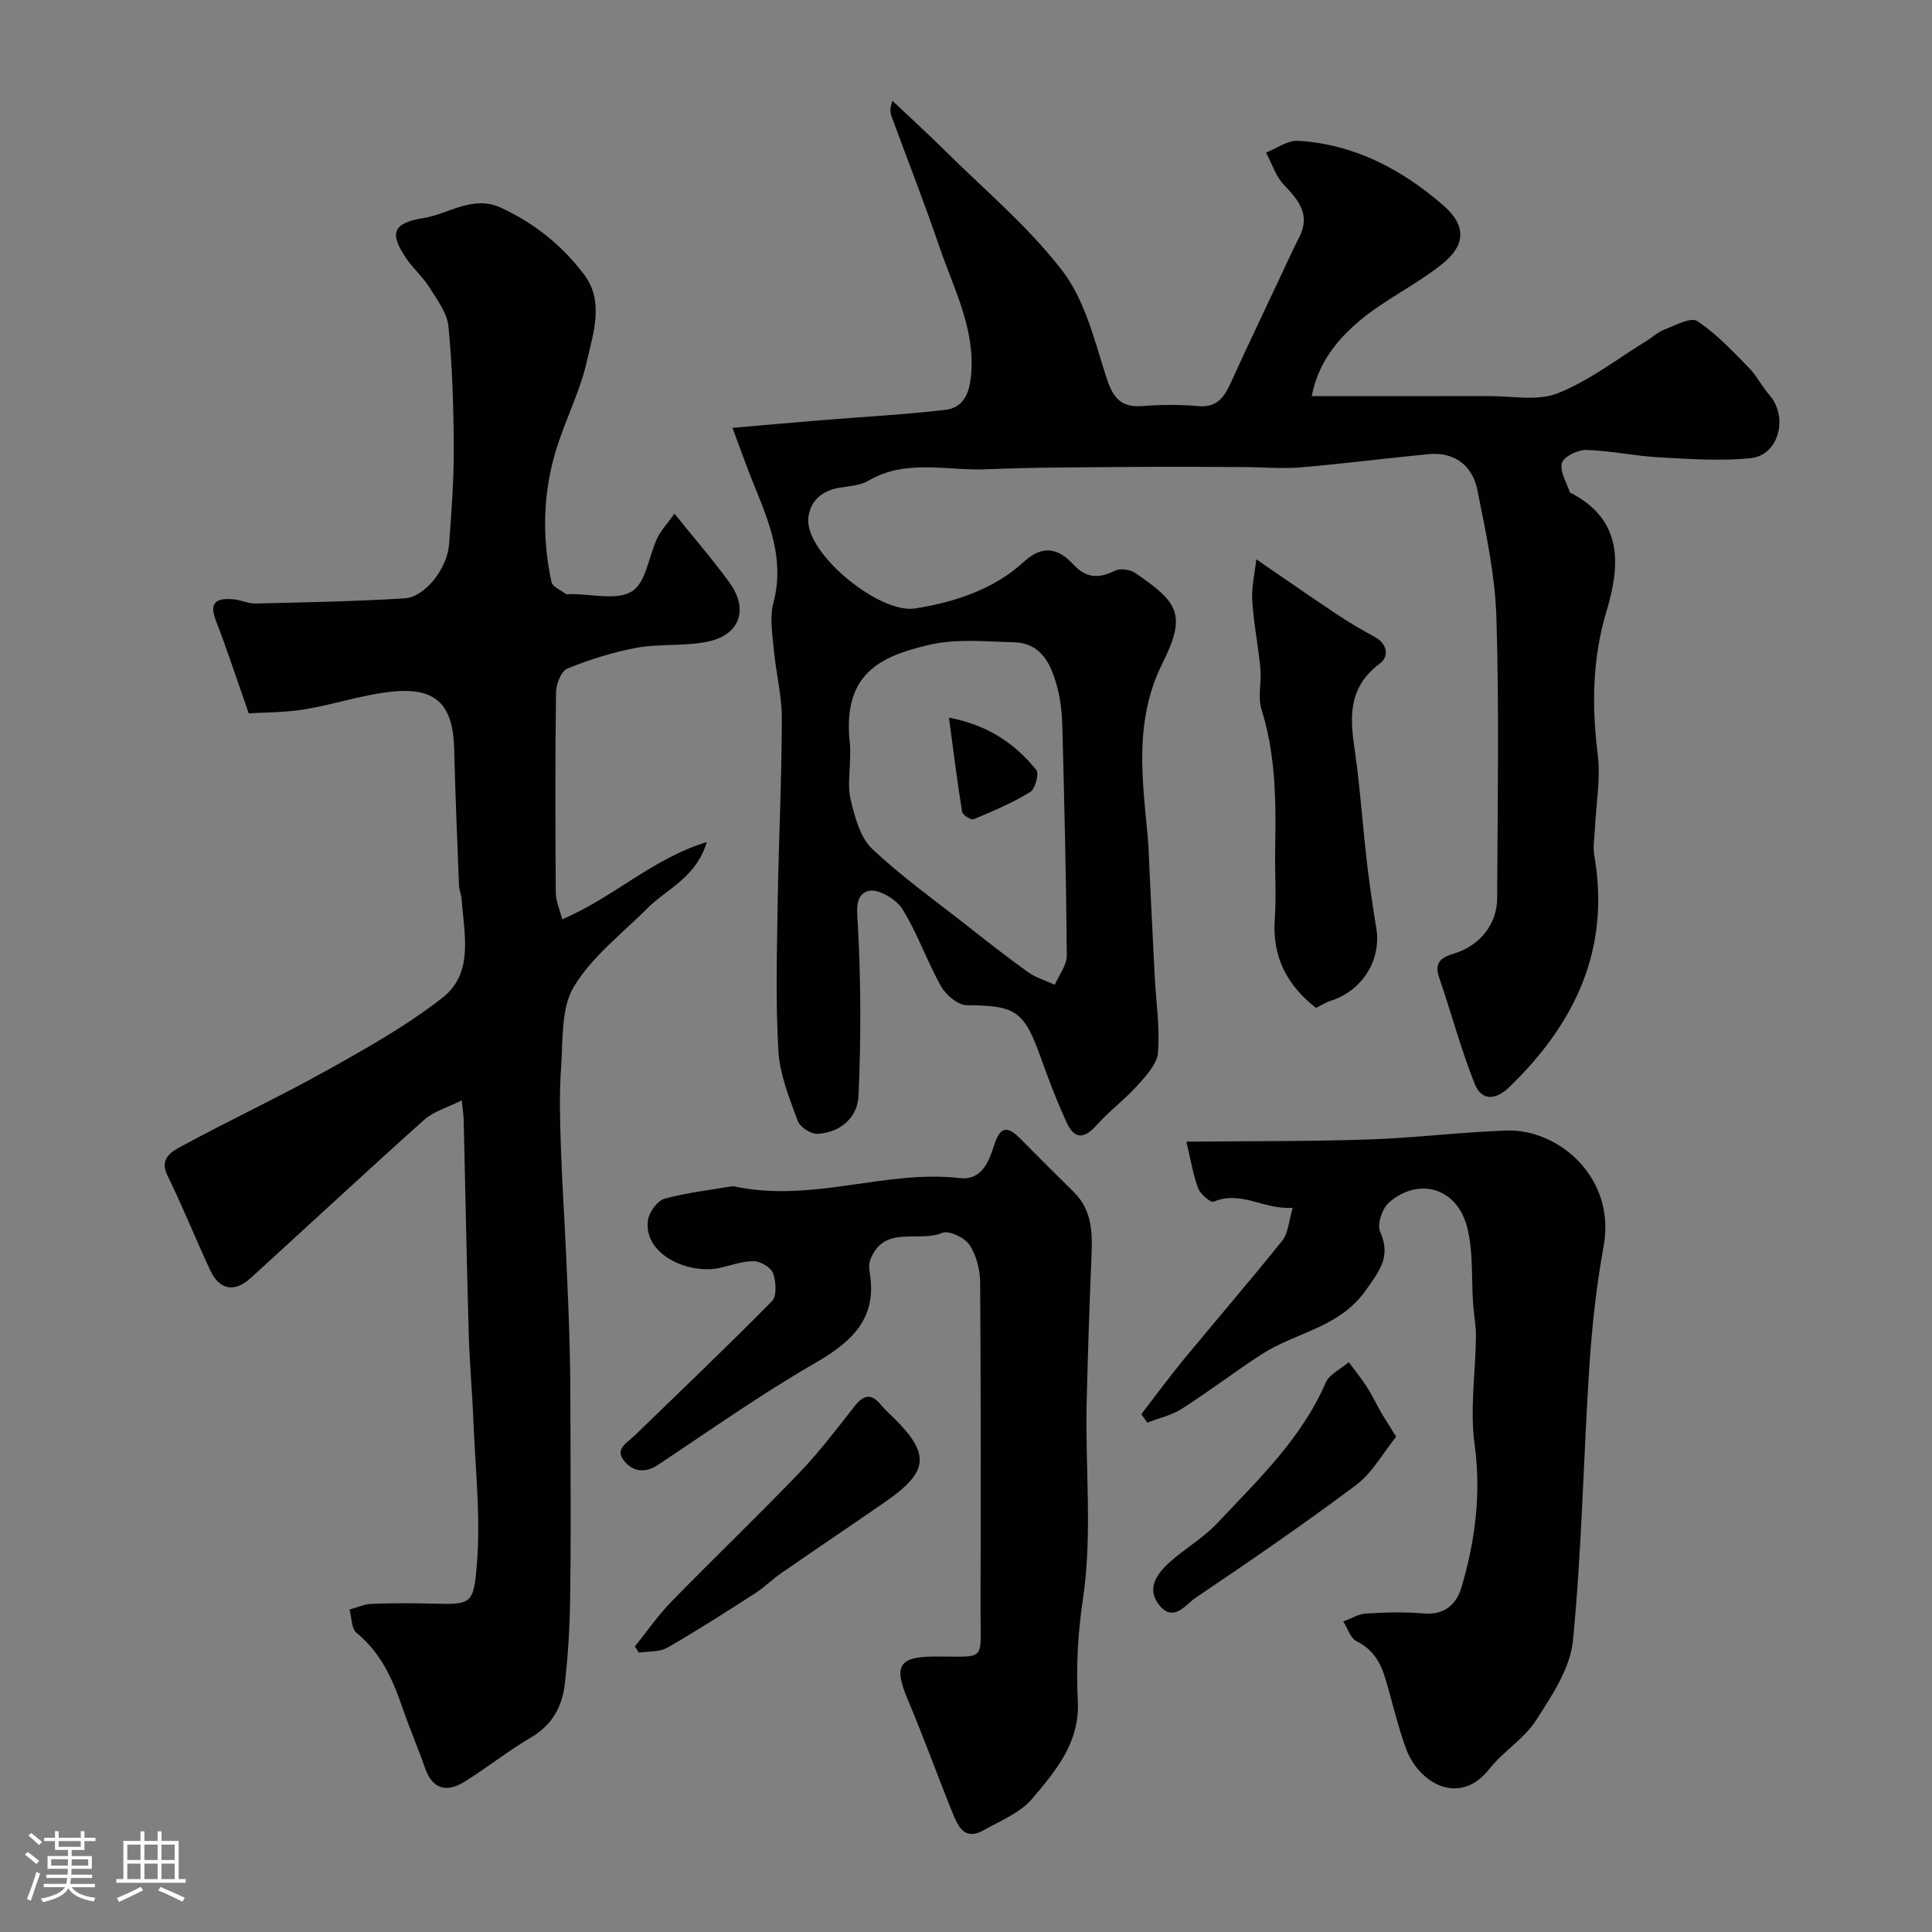
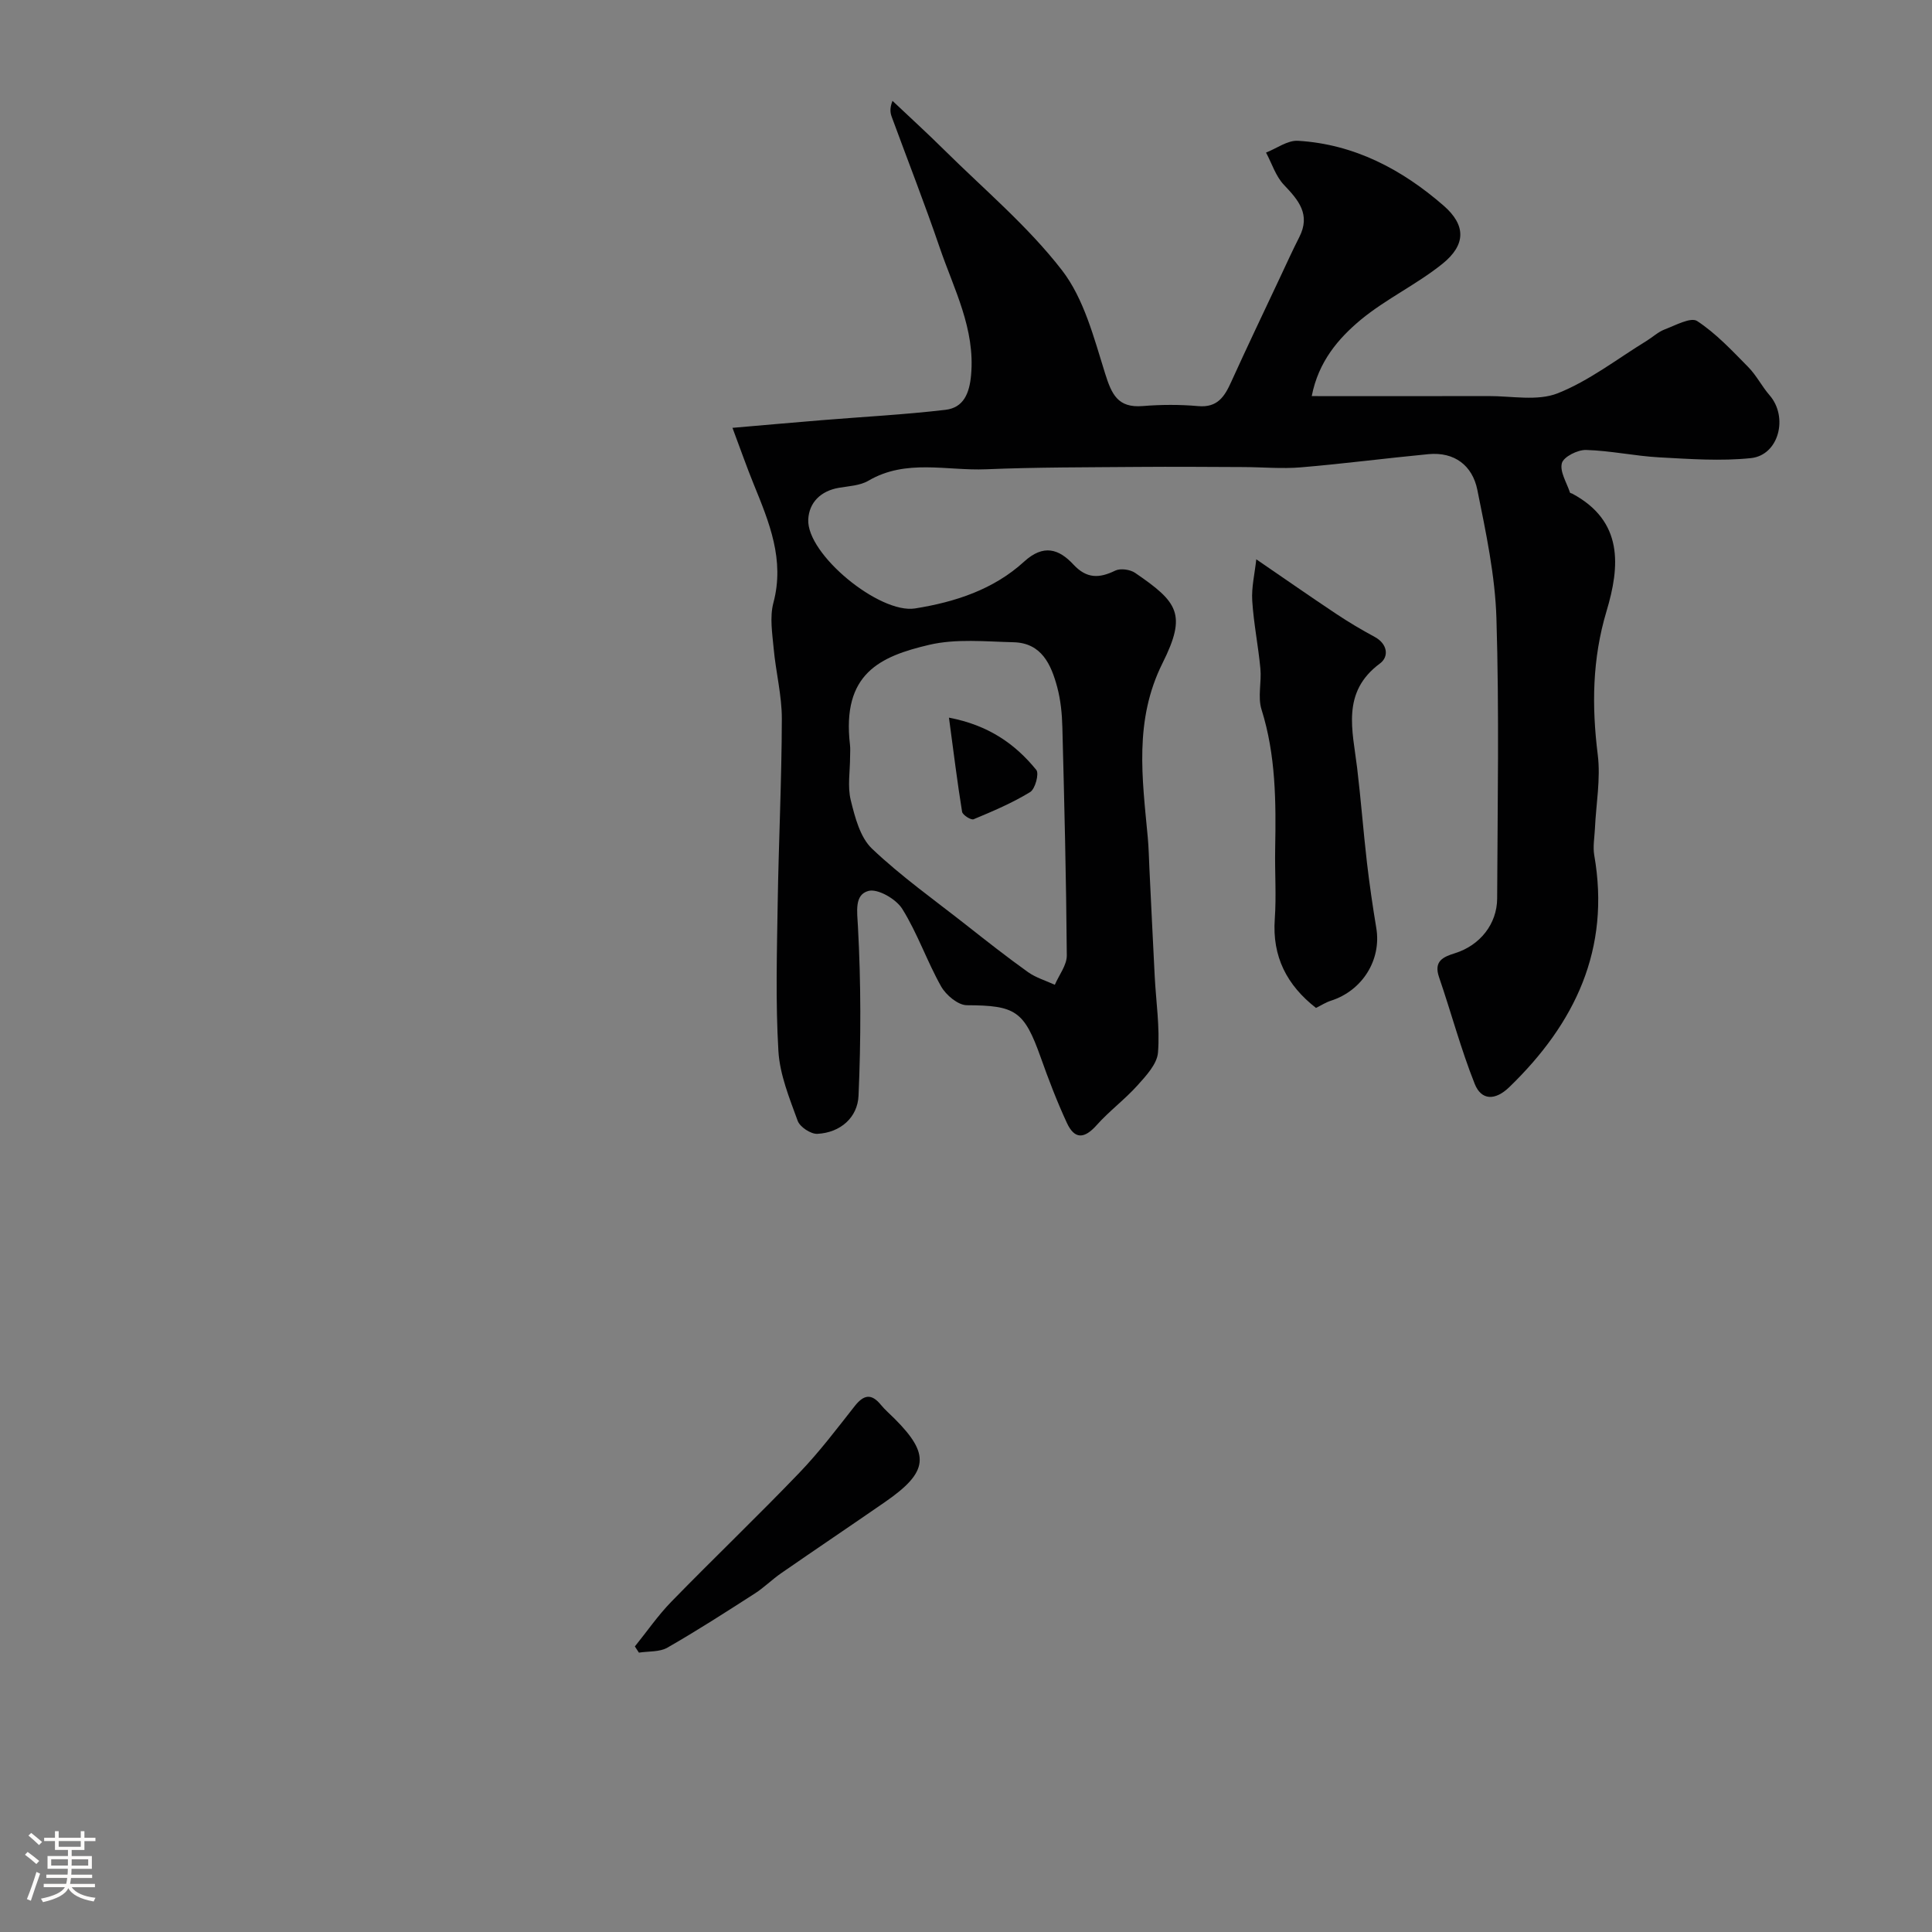
<svg xmlns="http://www.w3.org/2000/svg" enable-background="new 0 0 400 400" viewBox="0 0 400 400">
  <rect x="0" y="0" width="400" height="400" fill="#808080" stroke="none" />
  <path d="m5.17 384 .55-.58c.85.61 1.65 1.24 2.4 1.87l-.59.64c-.83-.73-1.62-1.38-2.36-1.93m1.22 9.53-.82-.34c.71-1.76 1.37-3.64 1.98-5.63.24.13.5.25.76.36-.6 1.67-1.24 3.54-1.92 5.61m-.5-13.5.57-.54c.56.44 1.31 1.06 2.26 1.87l-.64.64c-.68-.66-1.41-1.32-2.19-1.97m3.25.46h2.24v-1.36h.77v1.36h4.57v-1.36h.76v1.36h2.28v.69h-2.28v1.84h-2.64v1.26h4.18v2.64h-4.21c0 .45-.02.86-.05 1.21h4.32v.69h-4.38c-.04.34-.1.75-.19 1.22h5.15v.69h-4.82c.87 1.19 2.51 1.92 4.93 2.19-.17.31-.3.57-.37.76-2.77-.49-4.52-1.41-5.26-2.76-.56 1.26-2.3 2.23-5.24 2.9-.12-.24-.26-.48-.43-.72 2.73-.55 4.38-1.34 4.96-2.38h-4.38v-.69h4.65c.1-.38.17-.79.21-1.22h-4.32v-.69h4.4c.03-.34.05-.75.05-1.21h-4.2v-2.64h4.23v-1.26h-2.69v-1.84h-2.24zm1.46 4.46v1.29h3.45c.01-.4.02-.57.01-.53v-.32-.45h-3.46zm1.55-2.59h4.57v-1.19h-4.57zm6.11 2.59h-3.42v.77c-.01.19-.01.37-.02.53h3.44v-1.29z" fill="#fcfbfa" />
-   <path d="m32.63 379.16h.82v1.98h3.54v7.89h1.46v.78h-14.37v-.78h1.46v-7.89h3.54v-1.98h.82v1.98h2.73zm-3.49 11.48.5.73c-1.61.82-3.28 1.63-5 2.41-.13-.27-.28-.55-.44-.82 1.75-.72 3.4-1.49 4.94-2.32m-2.78-5.55h2.73v-3.18h-2.73zm0 3.95h2.73v-3.2h-2.73zm3.54-3.95h2.73v-3.18h-2.73zm0 3.95h2.73v-3.2h-2.73zm7.89 4.68c-1.84-.92-3.51-1.7-5.02-2.32l.45-.73c1.89.8 3.57 1.55 5.04 2.23zm-1.62-11.81h-2.73v3.18h2.73zm-2.73 7.13h2.73v-3.2h-2.73z" fill="#fcfbfa" />
  <g fill="#010102">
    <path d="m271.58 82.01c12.88 0 24.72.03 36.56-.01 4.83-.02 10.17 1.09 14.38-.58 6.54-2.6 12.32-7.13 18.41-10.86 1.25-.77 2.37-1.84 3.71-2.35 2.23-.84 5.42-2.61 6.74-1.74 3.92 2.57 7.23 6.13 10.57 9.52 1.7 1.72 2.82 4 4.42 5.84 3.93 4.53 1.92 12.42-3.87 13.02-6.26.65-12.67.18-18.99-.16-5.06-.28-10.08-1.39-15.14-1.53-1.73-.05-4.64 1.41-5 2.73-.47 1.76 1.01 4.05 1.68 6.1.03.1.29.13.44.2 10.65 5.69 9.92 15.02 7.12 24.36-2.96 9.88-3.07 19.64-1.81 29.73.62 5-.36 10.2-.59 15.31-.09 1.82-.44 3.7-.14 5.46 3.4 19.43-3.94 34.83-17.59 48.03-2.95 2.85-5.79 2.74-7.15-.66-2.87-7.2-4.87-14.76-7.39-22.1-1.15-3.35.85-4.2 3.3-4.97 5.13-1.6 8.71-6.01 8.73-11.34.08-19.33.44-38.67-.15-57.98-.27-8.9-2.18-17.81-3.95-26.6-1.01-5.01-4.69-7.92-10.14-7.4-8.81.84-17.59 1.99-26.41 2.73-3.94.33-7.94-.05-11.92-.06-7.24-.03-14.48-.09-21.72-.03-10.51.09-21.04.05-31.54.49-8.13.34-16.55-2.21-24.35 2.37-1.74 1.02-4.06 1.11-6.14 1.47-3.74.65-6.13 3.05-6.31 6.53-.37 7.22 14.75 19.61 22.12 18.44 8.33-1.33 16.27-3.93 22.58-9.7 4.01-3.66 7.2-2.62 10.2.61 2.74 2.95 5.34 2.88 8.66 1.26 1.07-.52 3.08-.24 4.12.47 8.83 6.05 10.75 8.52 5.67 18.68-5.93 11.88-4.19 23.86-3.06 36.04.2 2.14.24 4.29.34 6.43.37 7.46.71 14.91 1.1 22.37.27 5.27 1.09 10.57.68 15.78-.18 2.38-2.46 4.82-4.25 6.81-2.62 2.92-5.84 5.3-8.45 8.23-2.53 2.84-4.56 3-6.16-.46-2.05-4.42-3.8-9-5.43-13.59-3.43-9.63-5.22-10.74-15.29-10.78-1.82-.01-4.3-2.09-5.31-3.87-2.94-5.22-4.9-11.02-8.06-16.08-1.27-2.04-5.08-4.24-7.01-3.71-2.92.8-2.33 4.2-2.16 7.43.63 11.63.63 23.32.12 34.96-.19 4.48-3.71 7.65-8.52 7.9-1.36.07-3.62-1.42-4.08-2.7-1.71-4.7-3.7-9.55-3.99-14.44-.6-10.13-.31-20.32-.15-30.48.2-12.77.83-25.53.86-38.3.01-4.85-1.25-9.7-1.69-14.57-.29-3.14-.84-6.5-.06-9.44 2.39-8.94-.88-16.71-4.09-24.61-1.41-3.46-2.64-6.99-4.38-11.63 6.58-.57 12.56-1.1 18.54-1.59 8.52-.7 17.07-1.14 25.56-2.14 3.75-.44 4.96-3.41 5.3-7.18.88-9.62-3.57-17.83-6.5-26.42-3.1-9.08-6.61-18.03-9.92-27.04-.32-.86-.45-1.79.15-3.33 3.57 3.38 7.21 6.69 10.7 10.15 8.27 8.19 17.32 15.78 24.38 24.91 4.57 5.91 6.62 13.98 8.93 21.35 1.36 4.34 2.63 7.2 7.79 6.78 3.81-.31 7.68-.33 11.49.01 4.02.36 5.48-2 6.86-5.06 3.28-7.23 6.71-14.39 10.09-21.58 1.31-2.79 2.59-5.61 3.99-8.36 2.37-4.66-.14-7.62-3.18-10.8-1.7-1.78-2.5-4.43-3.71-6.69 2.2-.86 4.46-2.57 6.61-2.44 11.66.69 21.54 5.93 30.16 13.43 4.66 4.06 4.62 8.11-.24 12.03-5.3 4.27-11.65 7.25-16.9 11.58-4.67 3.89-8.78 8.68-10.17 15.82zm-95.58 74.7c0 3-.56 6.13.14 8.96.87 3.54 1.94 7.7 4.4 10.04 6.03 5.73 12.88 10.59 19.44 15.75 4.23 3.33 8.47 6.67 12.85 9.8 1.64 1.17 3.7 1.77 5.56 2.63.87-2.03 2.49-4.06 2.48-6.08-.12-15.75-.51-31.51-.92-47.26-.07-2.77-.35-5.6-1.06-8.27-1.26-4.68-3.22-9.17-9.05-9.31-5.82-.14-11.88-.77-17.44.53-10.19 2.39-18.15 5.95-16.42 20.71.1.82.02 1.67.02 2.5z" />
-     <path d="m95.6 227.81c-3.07 1.55-5.87 2.31-7.8 4.05-12.07 10.8-23.92 21.84-35.89 32.74-3.37 3.07-6.48 2.49-8.4-1.64-3.04-6.5-5.69-13.18-8.85-19.61-1.71-3.48.89-4.93 2.72-5.92 10-5.44 20.33-10.26 30.26-15.8 8.25-4.6 16.58-9.28 23.98-15.07 6.54-5.12 4.46-13.19 3.96-20.37-.07-.97-.51-1.92-.55-2.88-.37-9.43-.77-18.86-1-28.3-.22-8.88-3.57-12.63-12.36-11.86-6.26.55-12.35 2.69-18.59 3.71-4.18.68-8.47.63-11.58.83-2.63-7.49-4.58-13.48-6.85-19.35-1.48-3.83.46-4.49 3.47-4.29 1.61.1 3.2.93 4.79.9 10.29-.24 20.59-.43 30.86-1.07 4.28-.27 8.85-6.21 9.21-11.23.48-6.58.99-13.18.97-19.78-.04-8.43-.29-16.89-1.1-25.28-.28-2.83-2.38-5.57-3.98-8.14-1.29-2.07-3.21-3.74-4.61-5.75-3.72-5.34-3.06-7.51 3.4-8.55 5.31-.85 10.21-4.84 16.05-2.15 6.88 3.17 12.62 7.79 17.15 13.74 4.32 5.68 1.97 12.16.64 18.08-1.35 5.98-4.2 11.6-6.1 17.47-3 9.25-3.26 18.71-1.23 28.19.22 1.01 1.93 1.71 2.99 2.49.22.16.65.03.98.03 4.33-.04 9.57 1.39 12.71-.57 2.9-1.8 3.45-7.27 5.24-11.03.75-1.58 2.02-2.91 3.55-5.05 4.05 5.04 7.93 9.5 11.38 14.26 4.02 5.54 2.19 10.84-4.49 12.23-4.78 1-9.88.4-14.71 1.27-4.89.89-9.72 2.43-14.34 4.3-1.27.51-2.33 3.18-2.36 4.88-.19 13.83-.15 27.66-.05 41.49.01 1.78.83 3.55 1.33 5.55 10.6-4.48 18.55-12.49 29.93-16-2.2 7.39-8.2 9.63-12.25 13.68-5.28 5.29-11.55 10.05-15.28 16.3-2.69 4.49-2.22 11.02-2.63 16.68-.39 5.34-.23 10.74-.06 16.1.24 7.43.74 14.85 1.08 22.27.29 6.44.58 12.88.75 19.32.15 5.53.16 11.06.17 16.59.02 11.87.11 23.74-.06 35.6-.08 5.93-.44 11.87-1.11 17.76-.53 4.67-2.61 8.52-7.01 11.1-4.78 2.78-9.12 6.3-13.83 9.2-3.58 2.2-6.53 1.58-8.08-2.83-1.45-4.14-3.2-8.18-4.62-12.33-2.04-5.96-4.48-11.55-9.59-15.71-1.07-.87-.99-3.17-1.44-4.82 1.52-.41 3.03-1.13 4.56-1.18 4.33-.16 8.66-.16 12.99-.04 7.8.22 8.17-.04 8.83-8.39.77-9.68-.34-19.51-.73-29.28-.24-6.1-.81-12.2-.98-18.3-.42-14.76-.69-29.53-1.04-44.29-.03-.8-.17-1.61-.4-3.95z" />
-     <path d="m236.29 292.8c2.93-3.79 5.77-7.67 8.81-11.37 6.78-8.23 13.76-16.3 20.42-24.62 1.2-1.51 1.28-3.92 2.12-6.75-5.99.43-10.7-3.67-16.36-1.26-.61.26-2.73-1.54-3.2-2.75-1.04-2.68-1.47-5.6-2.46-9.68 12.92-.13 25.31-.04 37.67-.45 9.54-.32 19.05-1.52 28.58-1.86 10.76-.38 22.74 9.72 20.14 23.95-1.49 8.2-2.4 16.55-2.95 24.87-1.23 18.94-1.55 37.95-3.4 56.82-.56 5.73-4.39 11.41-7.66 16.5-2.46 3.83-6.79 6.41-9.65 10.05-6.17 7.86-14.59 2.93-17.21-4.12-1.75-4.71-2.84-9.66-4.28-14.48-.99-3.34-2.53-6.13-5.95-7.82-1.3-.64-1.89-2.7-2.8-4.12 1.57-.57 3.13-1.55 4.73-1.65 3.98-.24 8.01-.35 11.98-.01 4.33.38 6.78-2.03 7.77-5.43 2.82-9.62 4.11-19.33 2.71-29.55-.99-7.29.19-14.86.28-22.31.03-2.23-.42-4.46-.58-6.7-.4-5.43.09-11.09-1.32-16.24-2.17-7.95-9.99-10.13-16.08-4.88-1.4 1.21-2.54 4.53-1.87 6.03 2.31 5.16-.04 8.03-2.95 12.16-5.48 7.8-14.49 8.68-21.52 13.23-5.61 3.63-10.92 7.7-16.55 11.3-2.13 1.36-4.76 1.94-7.16 2.88-.41-.58-.84-1.16-1.26-1.74z" />
-     <path d="m151.74 245.58c16.41 3.58 31.47-3.47 46.98-1.67 4.58.53 6.06-3.52 7.13-6.89 1.33-4.19 3.01-3.69 5.49-1.18 3.63 3.67 7.28 7.32 10.96 10.94 4.12 4.05 3.86 9.15 3.64 14.32-.41 9.79-.73 19.59-.96 29.39-.32 13.62 1.25 27.25-.81 40.88-1.03 6.83-1.38 13.87-1.02 20.76.45 8.69-4.61 14.54-9.49 20.32-2.47 2.92-6.57 4.52-10.05 6.5-3.87 2.2-5.25-.78-6.37-3.55-3.15-7.79-6-15.71-9.27-23.45-2.97-7.03-1.93-8.93 5.42-8.98 10.96-.08 9.59 1.37 9.62-9.48.05-22.65.08-45.31-.08-67.96-.02-2.65-.78-5.65-2.22-7.81-1-1.5-4.26-3.03-5.64-2.46-4.92 2.06-12.16-1.8-14.91 5.64-.27.74-.25 1.67-.11 2.47 1.66 9.61-3.69 14.46-11.37 18.88-11.14 6.42-21.67 13.88-32.4 21-2.6 1.73-4.99 1.54-6.89-.58-2.35-2.63.44-3.93 1.97-5.42 9.52-9.25 19.15-18.4 28.47-27.86 1.04-1.05.85-4.03.23-5.76-.43-1.2-2.56-2.48-3.96-2.51-2.37-.04-4.75.87-7.13 1.39-6.52 1.41-15.84-2.84-14.81-9.92.24-1.66 1.98-4.02 3.47-4.43 4.84-1.29 9.9-1.85 14.11-2.58z" />
    <path d="m260.1 115.8c5.97 4.08 11.2 7.74 16.51 11.27 2.58 1.72 5.25 3.31 7.98 4.78 2.74 1.47 3 4.13 1.12 5.51-8.06 5.97-5.66 13.86-4.73 21.63.78 6.52 1.28 13.07 2.03 19.59.53 4.54 1.19 9.07 1.94 13.58 1.09 6.56-2.88 12.95-9.41 15.03-1.06.34-2.02.97-3.08 1.49-6.03-4.71-9.09-10.62-8.53-18.42.34-4.81-.01-9.66.08-14.49.18-9.74.15-19.41-2.83-28.89-.81-2.58.04-5.65-.23-8.46-.44-4.71-1.4-9.37-1.69-14.08-.17-2.74.52-5.56.84-8.54z" />
    <path d="m131.44 340.88c2.5-3.09 4.77-6.4 7.53-9.24 8.76-8.99 17.84-17.67 26.53-26.72 4.13-4.3 7.75-9.09 11.44-13.78 1.86-2.37 3.46-2.72 5.45-.27.84 1.03 1.87 1.89 2.81 2.84 7.43 7.42 7.04 11.03-1.93 17.24-7.17 4.96-14.4 9.82-21.56 14.78-1.88 1.3-3.52 2.96-5.44 4.19-5.96 3.83-11.93 7.68-18.08 11.2-1.63.94-3.92.73-5.91 1.04-.28-.43-.56-.86-.84-1.28z" />
-     <path d="m289.06 297.46c-2.79 3.45-4.96 7.49-8.29 9.99-10.83 8.12-22.01 15.78-33.23 23.35-2.03 1.36-4.48 5.14-7.42 1.65-2.89-3.43-.66-6.57 2.01-8.98 3.16-2.85 6.98-5.02 9.87-8.09 8.42-8.96 17.43-17.49 22.48-29.12.77-1.77 3.14-2.84 4.77-4.23 1.25 1.68 2.58 3.31 3.71 5.07 1.13 1.75 2.02 3.65 3.06 5.46.79 1.33 1.64 2.63 3.04 4.9z" />
    <path d="m196.47 148.58c8.17 1.56 13.69 5.42 18.09 10.83.61.76-.23 3.94-1.28 4.58-3.68 2.25-7.71 3.96-11.71 5.63-.52.22-2.27-.88-2.38-1.55-.99-6.09-1.74-12.22-2.72-19.49z" />
  </g>
</svg>